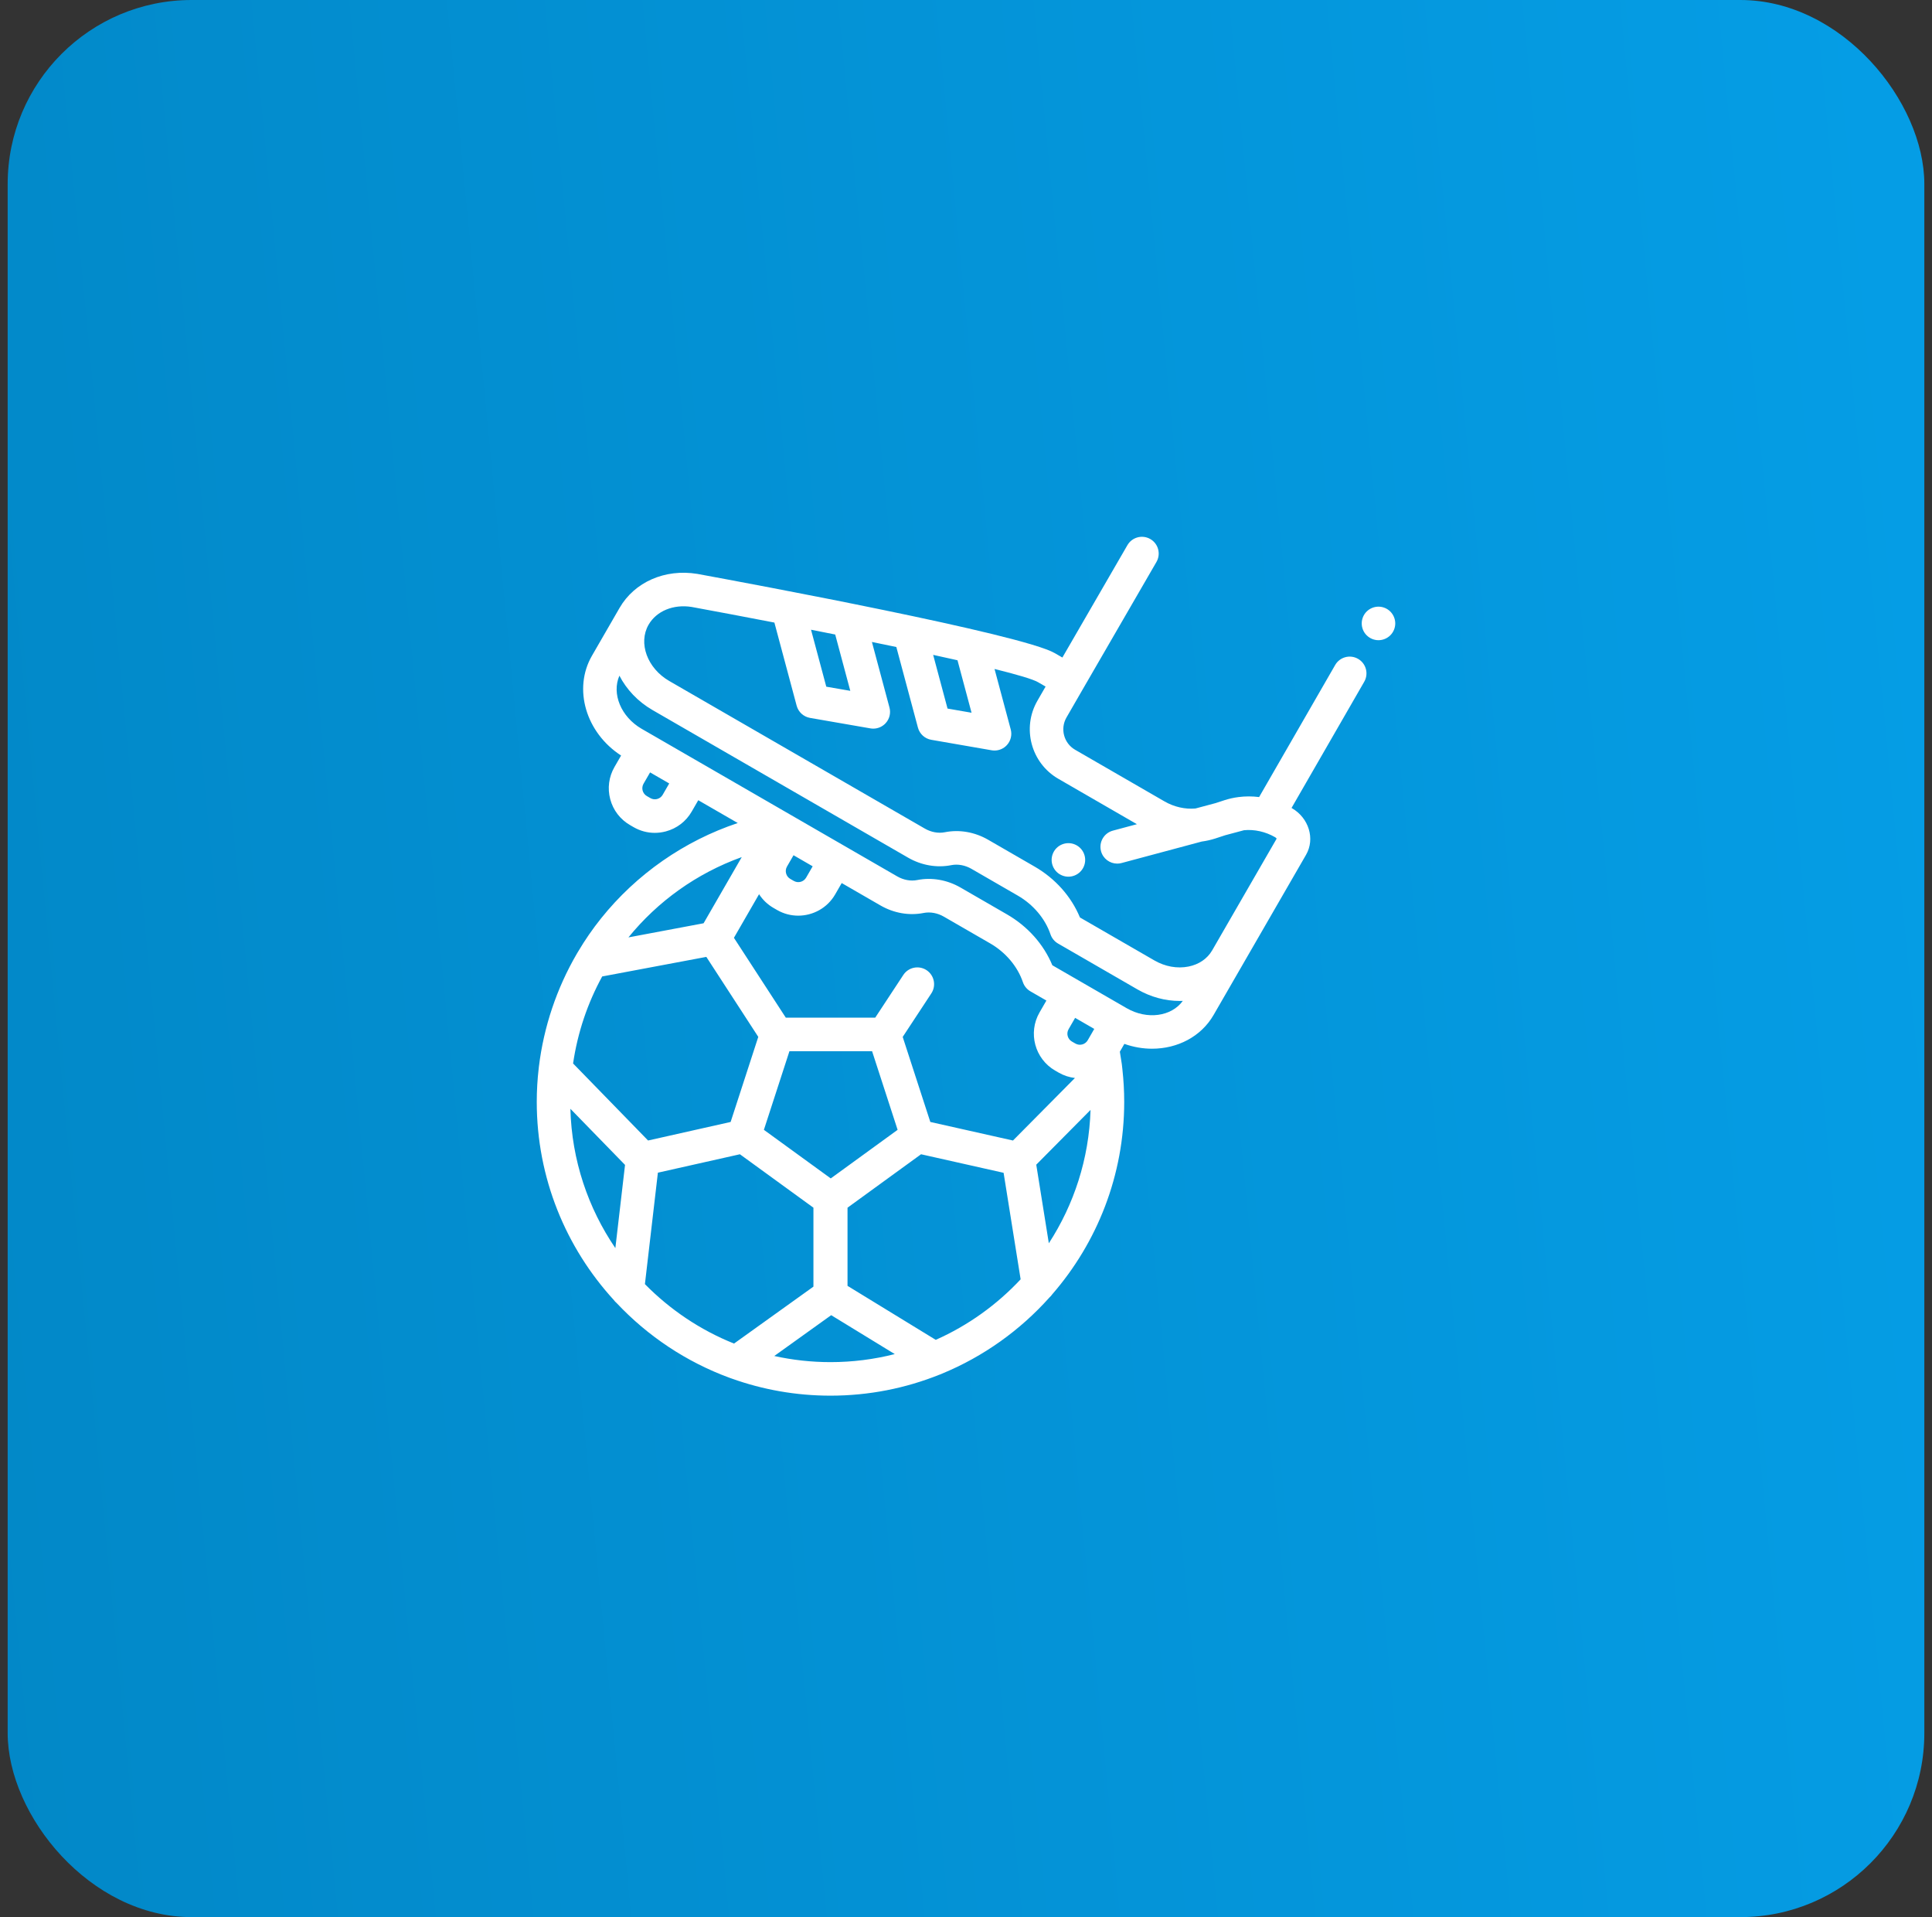
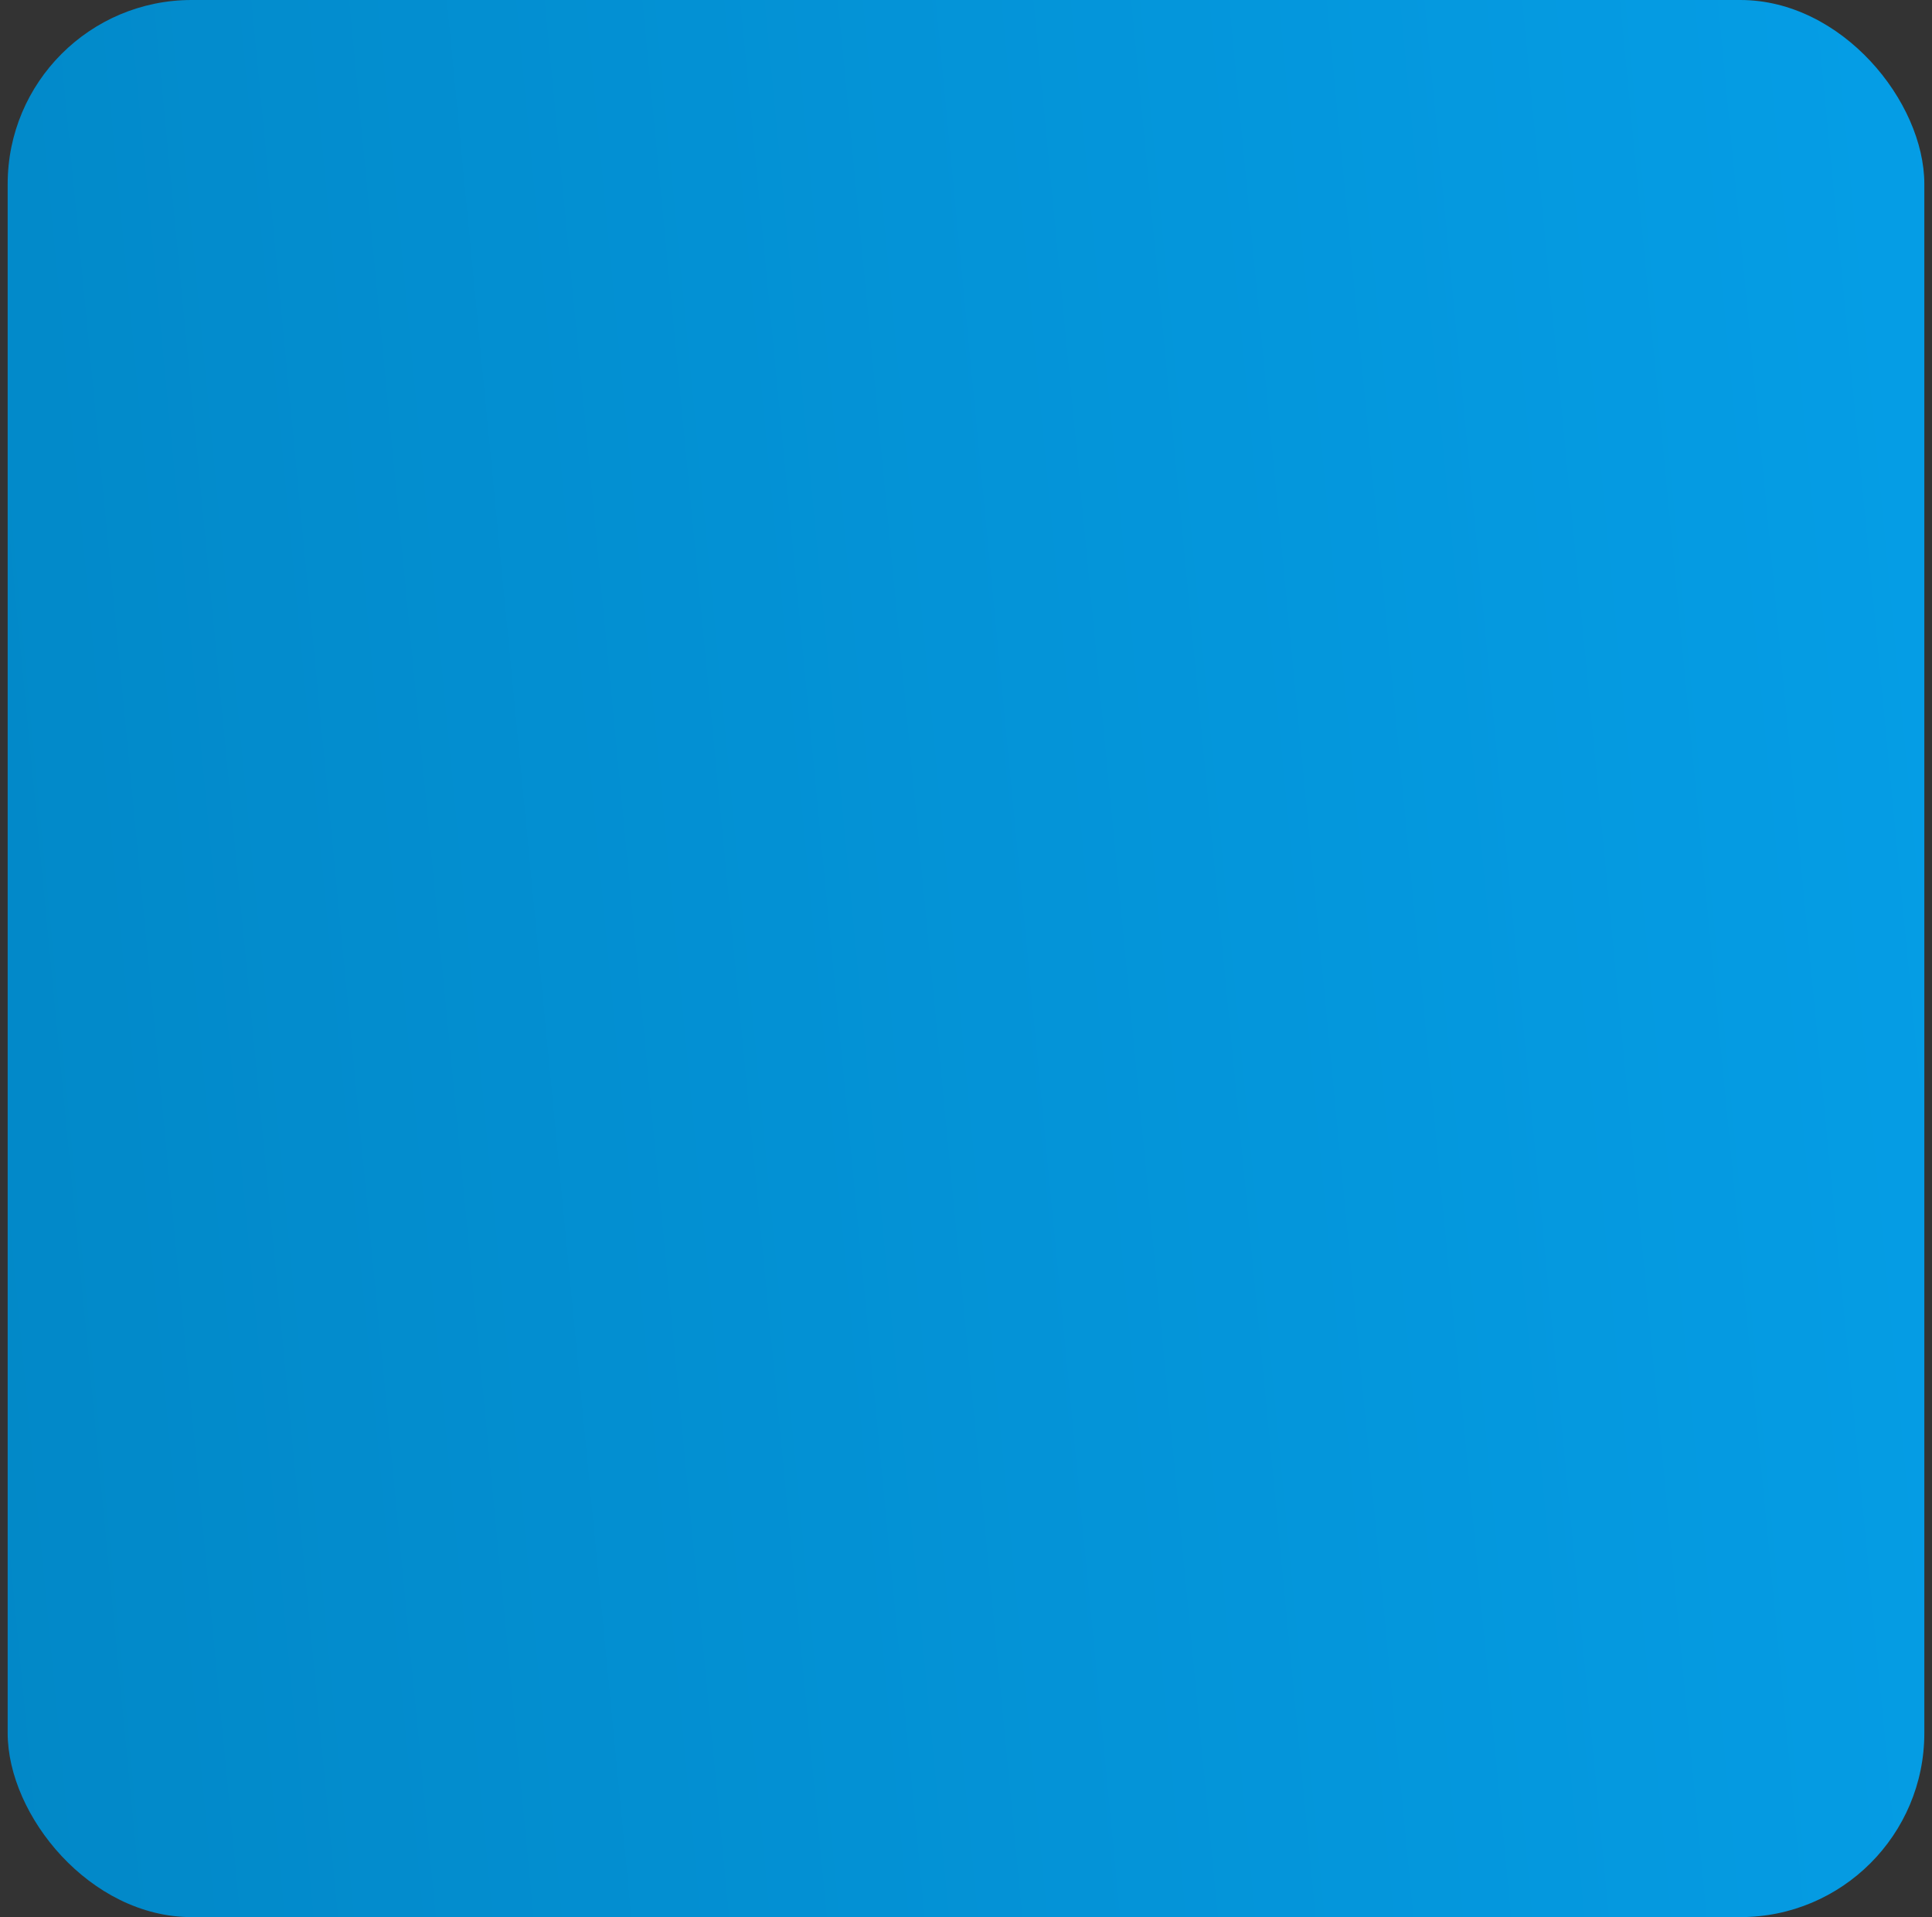
<svg xmlns="http://www.w3.org/2000/svg" width="126" height="125" viewBox="0 0 126 125" fill="none">
  <rect x="0" y="0" width="126" height="125" fill="#333333" stroke="none" />
  <rect x="0.5" width="125" height="125" rx="12" fill="url(#paint0_linear_182_1899)" />
  <g clip-path="url(#clip0_182_1899)">
-     <path d="M70.451 55.295C70.248 55.092 69.967 54.975 69.678 54.975C69.391 54.975 69.108 55.092 68.905 55.295C68.701 55.498 68.585 55.779 68.585 56.068C68.585 56.356 68.702 56.638 68.905 56.841C69.108 57.045 69.391 57.162 69.678 57.162C69.967 57.162 70.248 57.045 70.451 56.841C70.656 56.638 70.772 56.356 70.772 56.068C70.772 55.779 70.656 55.498 70.451 55.295Z" fill="white" />
-     <path d="M88.57 42.959C88.046 42.657 87.378 42.837 87.076 43.36L82.116 51.97C81.665 51.913 81.212 51.913 80.767 51.971C80.765 51.972 80.763 51.972 80.761 51.972C80.454 52.012 80.151 52.079 79.856 52.175L79.281 52.363L77.965 52.715C77.296 52.776 76.576 52.617 75.947 52.254L70.116 48.886C69.381 48.461 69.128 47.517 69.553 46.781L70.631 44.913C70.631 44.913 70.631 44.913 70.631 44.913L75.42 36.642C75.723 36.119 75.544 35.45 75.022 35.148C74.499 34.845 73.83 35.023 73.527 35.546L69.286 42.872L68.787 42.584C66.653 41.351 49.006 38.067 45.49 37.421C45.482 37.42 45.475 37.418 45.467 37.417C43.368 37.077 41.381 37.948 40.406 39.637L38.606 42.755C37.357 44.919 38.214 47.779 40.506 49.262L40.076 50.007C39.706 50.649 39.607 51.397 39.799 52.114C39.991 52.83 40.45 53.428 41.093 53.799L41.32 53.931C41.748 54.178 42.223 54.304 42.704 54.304C42.945 54.304 43.188 54.272 43.427 54.208C44.144 54.016 44.742 53.557 45.113 52.914L45.539 52.176L48.115 53.663C44.634 54.825 41.511 56.993 39.199 59.881C38.646 60.572 38.145 61.299 37.697 62.056C37.668 62.097 37.642 62.141 37.619 62.186C36.306 64.44 35.462 66.95 35.146 69.544C35.141 69.579 35.136 69.614 35.134 69.65C35.049 70.376 35.006 71.109 35.006 71.844C35.006 76.817 36.911 81.353 40.03 84.762C40.083 84.836 40.145 84.903 40.215 84.961C42.243 87.117 44.764 88.804 47.596 89.841C47.641 89.86 47.687 89.876 47.733 89.889C49.744 90.608 51.908 91 54.162 91C56.675 91 59.075 90.513 61.276 89.629C61.333 89.611 61.389 89.589 61.442 89.562C64.142 88.448 66.534 86.734 68.451 84.588C68.517 84.529 68.576 84.463 68.626 84.39C71.548 81.027 73.318 76.638 73.318 71.844C73.318 71.137 73.277 70.427 73.2 69.726C73.199 69.711 73.197 69.695 73.195 69.68C73.184 69.588 73.176 69.495 73.164 69.403C73.163 69.393 73.161 69.382 73.16 69.372L73.034 68.572L73.328 68.063C73.923 68.274 74.534 68.378 75.132 68.378C76.782 68.378 78.327 67.6 79.148 66.177L80.948 63.06L85.178 55.733C85.776 54.696 85.362 53.334 84.255 52.694C84.247 52.69 84.239 52.686 84.23 52.681L88.971 44.452C89.273 43.929 89.093 43.26 88.57 42.959ZM62.445 43.05L63.362 46.472L61.796 46.2L60.858 42.699C61.409 42.819 61.939 42.936 62.445 43.05ZM54.47 41.372L55.454 45.044L53.888 44.773L52.893 41.059C53.419 41.163 53.945 41.267 54.47 41.372ZM43.219 51.821C43.14 51.958 43.013 52.055 42.861 52.096C42.709 52.137 42.55 52.116 42.414 52.037L42.186 51.905C42.05 51.827 41.952 51.699 41.911 51.547C41.871 51.395 41.892 51.237 41.97 51.1L42.397 50.362L43.645 51.083L43.219 51.821ZM48.375 55.884L45.886 60.199L40.985 61.12C42.888 58.779 45.419 56.948 48.375 55.884ZM52.059 59.703C53.019 59.703 53.955 59.205 54.468 58.316L54.894 57.577L57.422 59.037C58.295 59.541 59.297 59.715 60.243 59.526C60.666 59.442 61.143 59.529 61.553 59.766L64.578 61.512C65.587 62.094 66.364 63.016 66.711 64.04C66.796 64.291 66.97 64.503 67.2 64.636L68.243 65.238L67.797 66.011C67.031 67.337 67.487 69.038 68.813 69.804L68.813 69.804L69.041 69.935C69.379 70.13 69.741 70.245 70.105 70.287L66.064 74.364L60.673 73.154L60.099 71.388L58.872 67.609L60.739 64.771C61.071 64.267 60.931 63.589 60.427 63.256C59.923 62.925 59.244 63.064 58.912 63.569L57.08 66.353H51.248L47.865 61.147L49.504 58.304C49.74 58.669 50.06 58.977 50.448 59.2L50.676 59.332C51.112 59.584 51.588 59.703 52.059 59.703ZM51.325 56.502L51.752 55.763L52.513 56.203L53 56.484L52.574 57.222C52.412 57.504 52.051 57.601 51.769 57.438L51.541 57.307C51.541 57.307 51.541 57.307 51.541 57.307C51.405 57.228 51.307 57.101 51.267 56.949C51.226 56.797 51.247 56.638 51.325 56.502ZM58.54 73.667L56.36 75.251L54.18 76.835L49.819 73.667L51.485 68.541H56.875L58.54 73.667ZM39.273 63.667L46.065 62.391L49.453 67.606L47.65 73.154L43.224 74.148L42.266 74.363L37.375 69.34C37.672 67.317 38.323 65.402 39.273 63.667ZM40.132 81.379C38.357 78.775 37.287 75.655 37.199 72.294L40.763 75.954L40.132 81.379ZM42.06 83.727L42.906 76.461L48.006 75.316L48.255 75.26L53.05 78.744V83.891L47.871 87.603C45.67 86.722 43.696 85.392 42.06 83.727ZM54.162 88.813C52.903 88.813 51.677 88.674 50.496 88.413L54.208 85.752L58.354 88.289C57.012 88.631 55.608 88.813 54.162 88.813ZM61.027 87.361L55.273 83.84V78.744L58.803 76.179L60.069 75.26L60.413 75.337L65.452 76.469L66.563 83.414C65.012 85.075 63.132 86.426 61.027 87.361ZM68.402 81.063L67.582 75.939L71.122 72.368C71.025 75.566 70.038 78.544 68.402 81.063ZM70.939 67.826C70.777 68.107 70.416 68.204 70.134 68.041L69.906 67.91C69.625 67.747 69.528 67.386 69.691 67.105L70.117 66.367L71.365 67.087L70.939 67.826ZM73.479 65.736L68.631 62.937C68.063 61.568 67.025 60.4 65.671 59.618L62.647 57.872C61.771 57.366 60.765 57.192 59.815 57.381C59.397 57.465 58.923 57.378 58.516 57.143L55.041 55.137C55.041 55.137 55.041 55.137 55.041 55.137L53.961 54.514L45.687 49.736C45.686 49.736 45.686 49.736 45.686 49.736L42.543 47.921C42.543 47.921 42.543 47.921 42.542 47.921L41.849 47.521C40.496 46.739 39.882 45.23 40.396 44.056C40.858 44.948 41.592 45.741 42.556 46.297L59.222 55.92C60.096 56.424 61.098 56.597 62.044 56.409C62.466 56.324 62.943 56.412 63.354 56.649L66.378 58.395C67.387 58.977 68.164 59.898 68.511 60.922C68.596 61.174 68.77 61.386 69 61.519L74.185 64.513C75.043 65.008 75.993 65.264 76.936 65.264C77.004 65.264 77.072 65.262 77.14 65.259C76.401 66.282 74.811 66.505 73.479 65.736ZM79.054 61.966C78.74 62.51 78.191 62.885 77.509 63.021C76.775 63.168 75.982 63.025 75.279 62.618L70.431 59.82C69.863 58.45 68.825 57.282 67.471 56.501L64.447 54.755C63.57 54.248 62.565 54.074 61.615 54.264C61.196 54.348 60.723 54.261 60.316 54.026L43.649 44.403C42.214 43.575 41.609 41.928 42.3 40.731C42.816 39.838 43.917 39.385 45.107 39.574C46.738 39.874 48.585 40.222 50.504 40.593L51.956 46.014C52.067 46.425 52.406 46.735 52.826 46.808L56.766 47.492C56.828 47.503 56.891 47.508 56.953 47.508C57.257 47.508 57.551 47.381 57.76 47.152C58.012 46.877 58.106 46.492 58.009 46.132L56.864 41.857C57.403 41.968 57.935 42.078 58.457 42.187L59.865 47.441C59.975 47.853 60.314 48.163 60.734 48.236L64.674 48.92C64.736 48.931 64.799 48.936 64.861 48.936C65.165 48.936 65.459 48.809 65.668 48.58C65.92 48.304 66.014 47.92 65.917 47.559L64.861 43.618C66.333 43.983 67.357 44.284 67.694 44.478L68.191 44.765L67.659 45.687C66.631 47.467 67.243 49.752 69.022 50.779L74.146 53.739L72.58 54.159C71.996 54.315 71.65 54.915 71.806 55.498C71.937 55.986 72.379 56.309 72.862 56.309C72.956 56.309 73.051 56.297 73.146 56.271L78.371 54.871C78.674 54.83 78.973 54.764 79.265 54.669L79.903 54.46L81.13 54.132C81.803 54.065 82.528 54.223 83.162 54.589C83.218 54.621 83.246 54.659 83.259 54.683L79.054 61.966Z" fill="white" />
+     <path d="M88.57 42.959C88.046 42.657 87.378 42.837 87.076 43.36L82.116 51.97C81.665 51.913 81.212 51.913 80.767 51.971C80.765 51.972 80.763 51.972 80.761 51.972C80.454 52.012 80.151 52.079 79.856 52.175L79.281 52.363L77.965 52.715C77.296 52.776 76.576 52.617 75.947 52.254L70.116 48.886C69.381 48.461 69.128 47.517 69.553 46.781L70.631 44.913C70.631 44.913 70.631 44.913 70.631 44.913L75.42 36.642C75.723 36.119 75.544 35.45 75.022 35.148C74.499 34.845 73.83 35.023 73.527 35.546L69.286 42.872L68.787 42.584C66.653 41.351 49.006 38.067 45.49 37.421C45.482 37.42 45.475 37.418 45.467 37.417C43.368 37.077 41.381 37.948 40.406 39.637L38.606 42.755C37.357 44.919 38.214 47.779 40.506 49.262L40.076 50.007C39.706 50.649 39.607 51.397 39.799 52.114C39.991 52.83 40.45 53.428 41.093 53.799L41.32 53.931C41.748 54.178 42.223 54.304 42.704 54.304C42.945 54.304 43.188 54.272 43.427 54.208C44.144 54.016 44.742 53.557 45.113 52.914L45.539 52.176L48.115 53.663C44.634 54.825 41.511 56.993 39.199 59.881C38.646 60.572 38.145 61.299 37.697 62.056C37.668 62.097 37.642 62.141 37.619 62.186C36.306 64.44 35.462 66.95 35.146 69.544C35.141 69.579 35.136 69.614 35.134 69.65C35.049 70.376 35.006 71.109 35.006 71.844C35.006 76.817 36.911 81.353 40.03 84.762C40.083 84.836 40.145 84.903 40.215 84.961C42.243 87.117 44.764 88.804 47.596 89.841C47.641 89.86 47.687 89.876 47.733 89.889C49.744 90.608 51.908 91 54.162 91C56.675 91 59.075 90.513 61.276 89.629C61.333 89.611 61.389 89.589 61.442 89.562C64.142 88.448 66.534 86.734 68.451 84.588C68.517 84.529 68.576 84.463 68.626 84.39C71.548 81.027 73.318 76.638 73.318 71.844C73.318 71.137 73.277 70.427 73.2 69.726C73.199 69.711 73.197 69.695 73.195 69.68C73.184 69.588 73.176 69.495 73.164 69.403C73.163 69.393 73.161 69.382 73.16 69.372L73.034 68.572L73.328 68.063C73.923 68.274 74.534 68.378 75.132 68.378C76.782 68.378 78.327 67.6 79.148 66.177L80.948 63.06L85.178 55.733C85.776 54.696 85.362 53.334 84.255 52.694C84.247 52.69 84.239 52.686 84.23 52.681L88.971 44.452C89.273 43.929 89.093 43.26 88.57 42.959ZM62.445 43.05L63.362 46.472L61.796 46.2L60.858 42.699C61.409 42.819 61.939 42.936 62.445 43.05ZM54.47 41.372L55.454 45.044L53.888 44.773L52.893 41.059C53.419 41.163 53.945 41.267 54.47 41.372ZM43.219 51.821C43.14 51.958 43.013 52.055 42.861 52.096C42.709 52.137 42.55 52.116 42.414 52.037L42.186 51.905C42.05 51.827 41.952 51.699 41.911 51.547C41.871 51.395 41.892 51.237 41.97 51.1L42.397 50.362L43.645 51.083L43.219 51.821ZM48.375 55.884L45.886 60.199L40.985 61.12C42.888 58.779 45.419 56.948 48.375 55.884ZM52.059 59.703C53.019 59.703 53.955 59.205 54.468 58.316L54.894 57.577L57.422 59.037C58.295 59.541 59.297 59.715 60.243 59.526C60.666 59.442 61.143 59.529 61.553 59.766L64.578 61.512C65.587 62.094 66.364 63.016 66.711 64.04C66.796 64.291 66.97 64.503 67.2 64.636L68.243 65.238L67.797 66.011C67.031 67.337 67.487 69.038 68.813 69.804L68.813 69.804L69.041 69.935C69.379 70.13 69.741 70.245 70.105 70.287L66.064 74.364L60.673 73.154L60.099 71.388L58.872 67.609L60.739 64.771C61.071 64.267 60.931 63.589 60.427 63.256C59.923 62.925 59.244 63.064 58.912 63.569L57.08 66.353H51.248L47.865 61.147L49.504 58.304C49.74 58.669 50.06 58.977 50.448 59.2L50.676 59.332C51.112 59.584 51.588 59.703 52.059 59.703ZM51.325 56.502L51.752 55.763L52.513 56.203L53 56.484L52.574 57.222C52.412 57.504 52.051 57.601 51.769 57.438L51.541 57.307C51.541 57.307 51.541 57.307 51.541 57.307C51.405 57.228 51.307 57.101 51.267 56.949C51.226 56.797 51.247 56.638 51.325 56.502ZM58.54 73.667L56.36 75.251L54.18 76.835L49.819 73.667L51.485 68.541H56.875L58.54 73.667ZM39.273 63.667L46.065 62.391L49.453 67.606L47.65 73.154L43.224 74.148L42.266 74.363L37.375 69.34C37.672 67.317 38.323 65.402 39.273 63.667ZM40.132 81.379C38.357 78.775 37.287 75.655 37.199 72.294L40.763 75.954L40.132 81.379ZM42.06 83.727L42.906 76.461L48.006 75.316L48.255 75.26L53.05 78.744V83.891L47.871 87.603C45.67 86.722 43.696 85.392 42.06 83.727ZM54.162 88.813C52.903 88.813 51.677 88.674 50.496 88.413L54.208 85.752L58.354 88.289C57.012 88.631 55.608 88.813 54.162 88.813ZM61.027 87.361L55.273 83.84V78.744L58.803 76.179L60.069 75.26L60.413 75.337L65.452 76.469L66.563 83.414C65.012 85.075 63.132 86.426 61.027 87.361ZM68.402 81.063L67.582 75.939L71.122 72.368C71.025 75.566 70.038 78.544 68.402 81.063ZM70.939 67.826C70.777 68.107 70.416 68.204 70.134 68.041L69.906 67.91C69.625 67.747 69.528 67.386 69.691 67.105L70.117 66.367L71.365 67.087L70.939 67.826ZM73.479 65.736L68.631 62.937C68.063 61.568 67.025 60.4 65.671 59.618L62.647 57.872C61.771 57.366 60.765 57.192 59.815 57.381C59.397 57.465 58.923 57.378 58.516 57.143L55.041 55.137C55.041 55.137 55.041 55.137 55.041 55.137L53.961 54.514L45.687 49.736C45.686 49.736 45.686 49.736 45.686 49.736L42.543 47.921C42.543 47.921 42.543 47.921 42.542 47.921L41.849 47.521C40.496 46.739 39.882 45.23 40.396 44.056C40.858 44.948 41.592 45.741 42.556 46.297L59.222 55.92C60.096 56.424 61.098 56.597 62.044 56.409C62.466 56.324 62.943 56.412 63.354 56.649L66.378 58.395C67.387 58.977 68.164 59.898 68.511 60.922C68.596 61.174 68.77 61.386 69 61.519L74.185 64.513C75.043 65.008 75.993 65.264 76.936 65.264C77.004 65.264 77.072 65.262 77.14 65.259C76.401 66.282 74.811 66.505 73.479 65.736ZM79.054 61.966C78.74 62.51 78.191 62.885 77.509 63.021C76.775 63.168 75.982 63.025 75.279 62.618L70.431 59.82C69.863 58.45 68.825 57.282 67.471 56.501L64.447 54.755C61.196 54.348 60.723 54.261 60.316 54.026L43.649 44.403C42.214 43.575 41.609 41.928 42.3 40.731C42.816 39.838 43.917 39.385 45.107 39.574C46.738 39.874 48.585 40.222 50.504 40.593L51.956 46.014C52.067 46.425 52.406 46.735 52.826 46.808L56.766 47.492C56.828 47.503 56.891 47.508 56.953 47.508C57.257 47.508 57.551 47.381 57.76 47.152C58.012 46.877 58.106 46.492 58.009 46.132L56.864 41.857C57.403 41.968 57.935 42.078 58.457 42.187L59.865 47.441C59.975 47.853 60.314 48.163 60.734 48.236L64.674 48.92C64.736 48.931 64.799 48.936 64.861 48.936C65.165 48.936 65.459 48.809 65.668 48.58C65.92 48.304 66.014 47.92 65.917 47.559L64.861 43.618C66.333 43.983 67.357 44.284 67.694 44.478L68.191 44.765L67.659 45.687C66.631 47.467 67.243 49.752 69.022 50.779L74.146 53.739L72.58 54.159C71.996 54.315 71.65 54.915 71.806 55.498C71.937 55.986 72.379 56.309 72.862 56.309C72.956 56.309 73.051 56.297 73.146 56.271L78.371 54.871C78.674 54.83 78.973 54.764 79.265 54.669L79.903 54.46L81.13 54.132C81.803 54.065 82.528 54.223 83.162 54.589C83.218 54.621 83.246 54.659 83.259 54.683L79.054 61.966Z" fill="white" />
    <path d="M90.674 39.875C90.471 39.672 90.189 39.555 89.901 39.555C89.613 39.555 89.331 39.672 89.128 39.875C88.924 40.078 88.808 40.361 88.808 40.648C88.808 40.937 88.924 41.218 89.128 41.421C89.331 41.625 89.613 41.742 89.901 41.742C90.189 41.742 90.471 41.625 90.674 41.421C90.878 41.218 90.995 40.936 90.995 40.648C90.995 40.361 90.877 40.078 90.674 39.875Z" fill="white" />
  </g>
  <defs>
    <linearGradient id="paint0_linear_182_1899" x1="-75.569" y1="203.75" x2="170.791" y2="180.035" gradientUnits="userSpaceOnUse">
      <stop stop-color="#007BB5" />
      <stop offset="1" stop-color="#06A2EC" />
    </linearGradient>
    <clipPath id="clip0_182_1899">
-       <rect width="56" height="56" fill="white" transform="translate(35 35)" />
-     </clipPath>
+       </clipPath>
  </defs>
</svg>